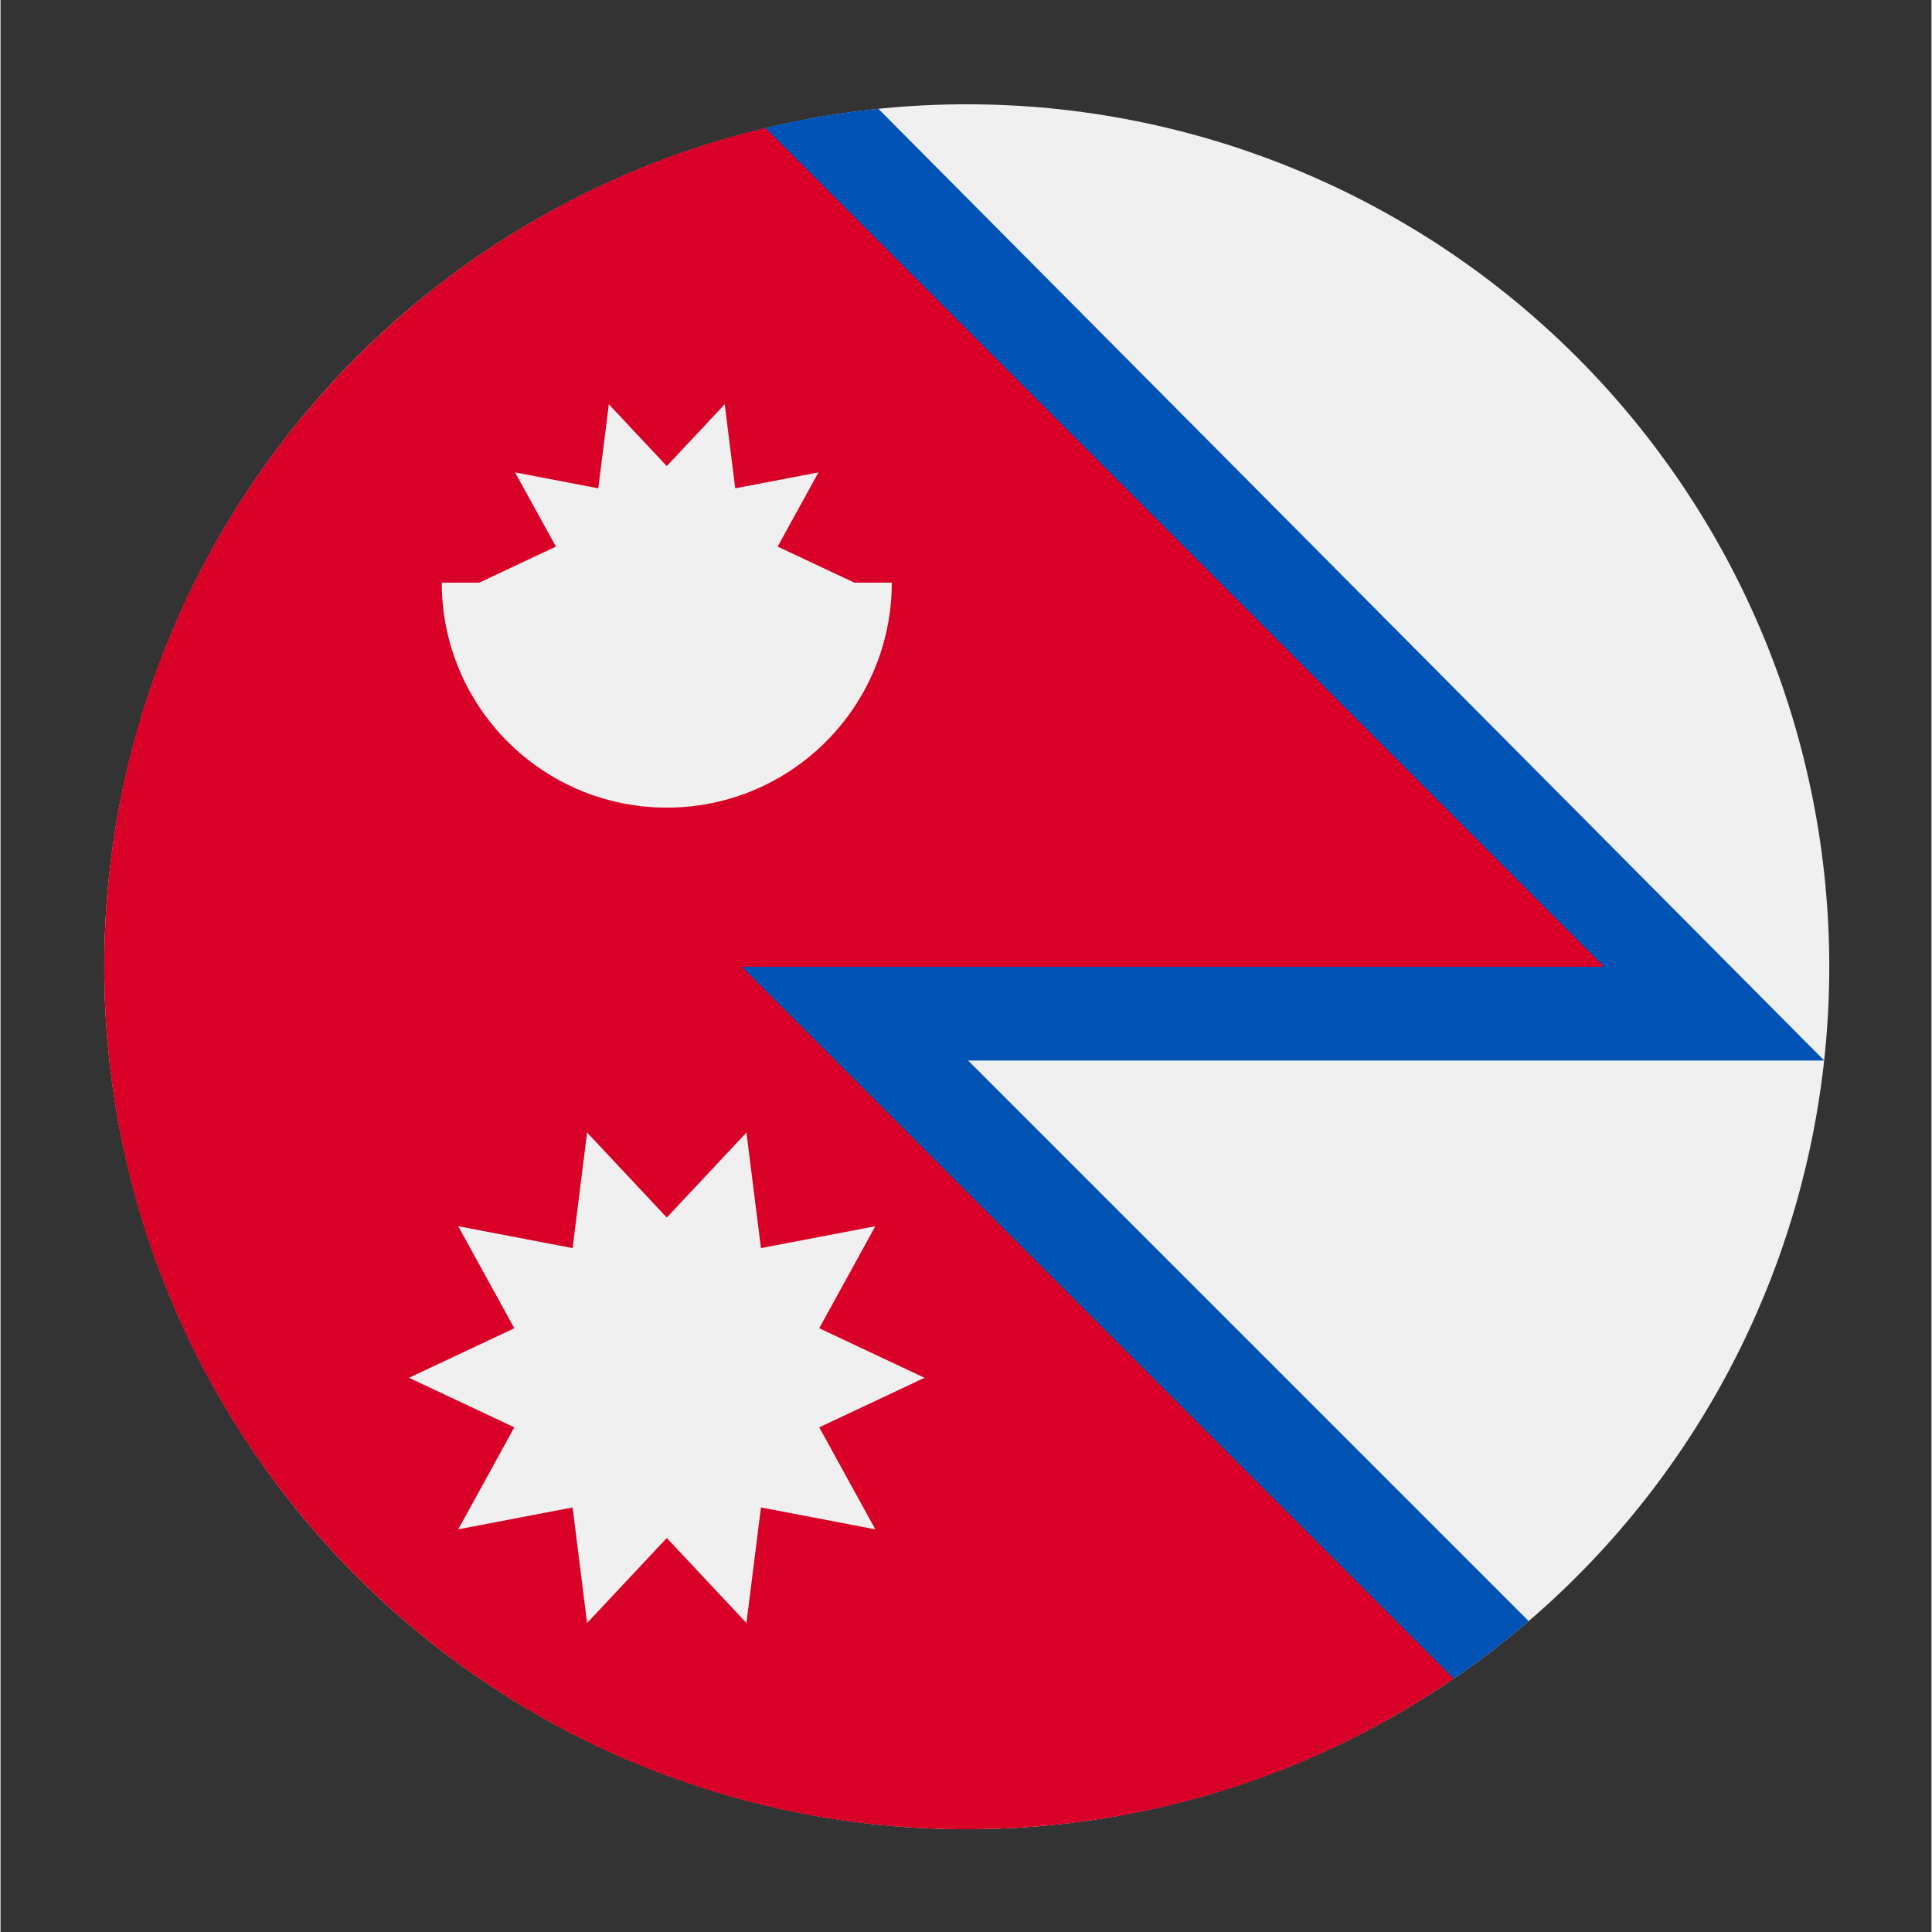
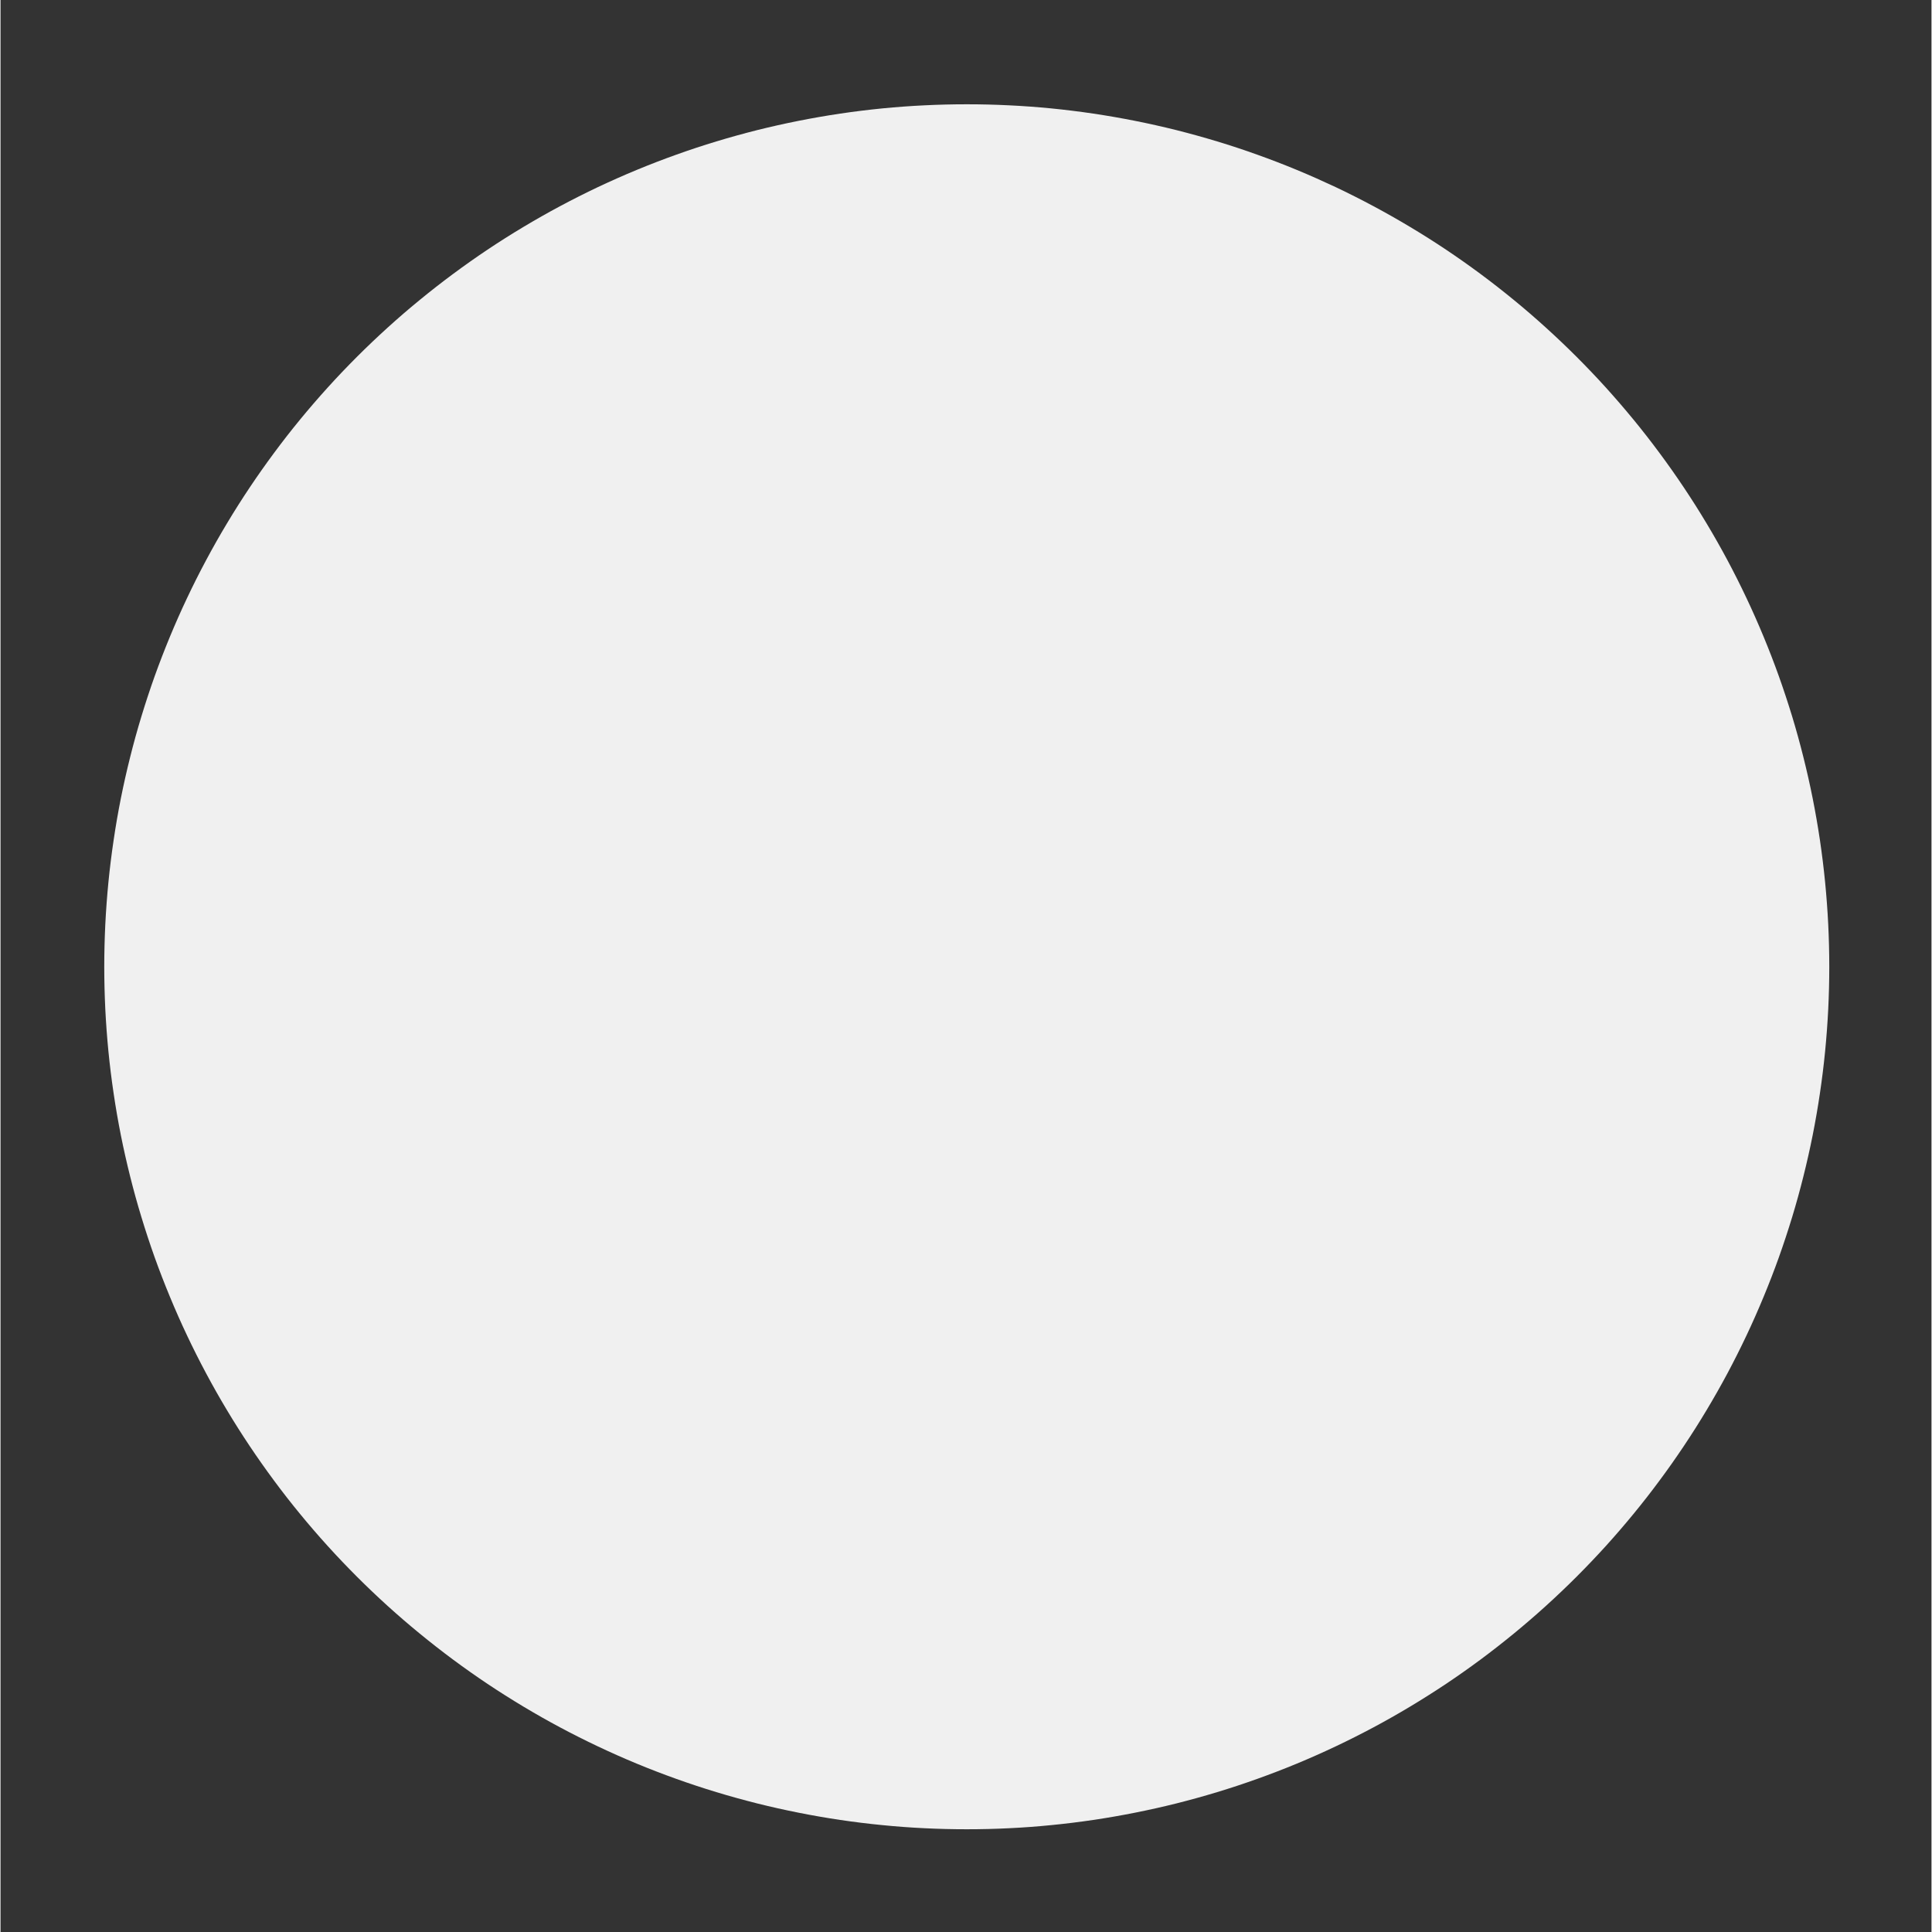
<svg xmlns="http://www.w3.org/2000/svg" width="300" viewBox="0 0 224.88 225" height="300" preserveAspectRatio="xMidYMid meet">
  <rect x="0" y="0" width="224.88" height="225" fill="#333333" stroke="none" />
  <defs>
    <clipPath id="8201817dc0">
      <path d="M 12.082 12.145 L 212.977 12.145 L 212.977 213.035 L 12.082 213.035 Z M 12.082 12.145 " clip-rule="nonzero" />
    </clipPath>
    <clipPath id="7557996bc8">
      <path d="M 212 123 L 212.977 123 L 212.977 124 L 212 124 Z M 212 123 " clip-rule="nonzero" />
    </clipPath>
    <clipPath id="d4608be981">
      <path d="M 12.082 12.145 L 212.977 12.145 L 212.977 197 L 12.082 197 Z M 12.082 12.145 " clip-rule="nonzero" />
    </clipPath>
    <clipPath id="09dac631f1">
-       <path d="M 12.082 14 L 187 14 L 187 213.035 L 12.082 213.035 Z M 12.082 14 " clip-rule="nonzero" />
-     </clipPath>
+       </clipPath>
  </defs>
  <g clip-path="url(#8201817dc0)">
    <path fill="#f0f0f0" d="M 212.977 112.59 C 212.977 114.234 212.934 115.875 212.855 117.52 C 212.773 119.16 212.652 120.801 212.492 122.434 C 212.332 124.07 212.129 125.703 211.887 127.328 C 211.648 128.953 211.367 130.574 211.047 132.188 C 210.727 133.797 210.363 135.402 209.965 136.996 C 209.566 138.59 209.129 140.176 208.652 141.746 C 208.172 143.32 207.656 144.883 207.105 146.43 C 206.551 147.977 205.957 149.512 205.328 151.027 C 204.699 152.547 204.035 154.051 203.332 155.535 C 202.629 157.023 201.891 158.488 201.117 159.941 C 200.34 161.391 199.531 162.82 198.684 164.23 C 197.84 165.641 196.961 167.027 196.047 168.395 C 195.133 169.762 194.188 171.105 193.207 172.426 C 192.23 173.746 191.219 175.043 190.176 176.312 C 189.133 177.582 188.059 178.828 186.957 180.047 C 185.852 181.262 184.719 182.453 183.555 183.617 C 182.395 184.777 181.203 185.91 179.984 187.016 C 178.766 188.121 177.523 189.191 176.254 190.234 C 174.98 191.277 173.688 192.289 172.367 193.27 C 171.047 194.25 169.703 195.195 168.336 196.109 C 166.969 197.02 165.578 197.898 164.168 198.746 C 162.758 199.59 161.328 200.402 159.879 201.176 C 158.43 201.949 156.961 202.688 155.477 203.391 C 153.988 204.094 152.488 204.762 150.969 205.391 C 149.449 206.02 147.918 206.609 146.367 207.164 C 144.82 207.719 143.262 208.234 141.688 208.711 C 140.113 209.188 138.531 209.625 136.938 210.027 C 135.34 210.426 133.738 210.785 132.125 211.105 C 130.512 211.426 128.895 211.707 127.27 211.949 C 125.641 212.191 124.012 212.391 122.375 212.551 C 120.738 212.715 119.102 212.836 117.457 212.914 C 115.816 212.996 114.172 213.035 112.531 213.035 C 110.887 213.035 109.242 212.996 107.602 212.914 C 105.957 212.836 104.32 212.715 102.684 212.551 C 101.047 212.391 99.418 212.191 97.789 211.949 C 96.164 211.707 94.547 211.426 92.934 211.105 C 91.32 210.785 89.719 210.426 88.121 210.027 C 86.527 209.625 84.945 209.188 83.371 208.711 C 81.797 208.234 80.238 207.719 78.691 207.164 C 77.141 206.609 75.609 206.02 74.09 205.391 C 72.57 204.762 71.07 204.094 69.582 203.391 C 68.098 202.688 66.629 201.949 65.18 201.176 C 63.73 200.402 62.301 199.59 60.891 198.746 C 59.48 197.898 58.09 197.02 56.723 196.109 C 55.359 195.195 54.016 194.25 52.695 193.27 C 51.375 192.289 50.078 191.277 48.809 190.234 C 47.535 189.191 46.293 188.121 45.074 187.016 C 43.855 185.91 42.664 184.777 41.504 183.617 C 40.34 182.453 39.207 181.262 38.105 180.047 C 37 178.828 35.926 177.582 34.883 176.312 C 33.84 175.043 32.828 173.746 31.852 172.426 C 30.871 171.105 29.926 169.762 29.012 168.395 C 28.098 167.027 27.219 165.641 26.375 164.23 C 25.527 162.82 24.719 161.391 23.945 159.941 C 23.168 158.488 22.43 157.023 21.727 155.535 C 21.023 154.051 20.359 152.547 19.73 151.027 C 19.102 149.512 18.508 147.977 17.953 146.43 C 17.402 144.883 16.887 143.32 16.41 141.746 C 15.93 140.176 15.492 138.59 15.094 136.996 C 14.695 135.402 14.332 133.797 14.012 132.188 C 13.691 130.574 13.41 128.953 13.172 127.328 C 12.93 125.703 12.727 124.07 12.566 122.434 C 12.406 120.801 12.285 119.16 12.203 117.52 C 12.125 115.875 12.082 114.234 12.082 112.59 C 12.082 110.945 12.125 109.305 12.203 107.66 C 12.285 106.02 12.406 104.379 12.566 102.742 C 12.727 101.109 12.93 99.477 13.172 97.852 C 13.41 96.227 13.691 94.605 14.012 92.992 C 14.332 91.383 14.695 89.777 15.094 88.184 C 15.492 86.59 15.93 85.004 16.41 83.43 C 16.887 81.859 17.402 80.297 17.953 78.75 C 18.508 77.203 19.102 75.668 19.73 74.148 C 20.359 72.633 21.023 71.129 21.727 69.645 C 22.43 68.156 23.168 66.688 23.945 65.238 C 24.719 63.789 25.527 62.359 26.375 60.949 C 27.219 59.539 28.098 58.152 29.012 56.785 C 29.926 55.418 30.871 54.074 31.852 52.754 C 32.828 51.434 33.84 50.137 34.883 48.867 C 35.926 47.598 37 46.352 38.105 45.133 C 39.207 43.914 40.34 42.727 41.504 41.562 C 42.664 40.402 43.855 39.27 45.074 38.164 C 46.293 37.059 47.535 35.984 48.809 34.945 C 50.078 33.902 51.375 32.891 52.695 31.91 C 54.016 30.93 55.359 29.984 56.723 29.07 C 58.09 28.156 59.48 27.277 60.891 26.434 C 62.301 25.59 63.73 24.777 65.18 24.004 C 66.629 23.23 68.098 22.488 69.582 21.785 C 71.07 21.086 72.57 20.418 74.09 19.789 C 75.609 19.16 77.141 18.57 78.691 18.016 C 80.238 17.461 81.797 16.945 83.371 16.469 C 84.945 15.992 86.527 15.555 88.121 15.152 C 89.719 14.754 91.32 14.395 92.934 14.074 C 94.547 13.754 96.164 13.473 97.789 13.23 C 99.418 12.988 101.047 12.789 102.684 12.625 C 104.32 12.465 105.957 12.344 107.602 12.266 C 109.242 12.184 110.887 12.145 112.531 12.145 C 114.172 12.145 115.816 12.184 117.457 12.266 C 119.102 12.344 120.738 12.465 122.375 12.625 C 124.012 12.789 125.641 12.988 127.27 13.23 C 128.895 13.473 130.512 13.754 132.125 14.074 C 133.738 14.395 135.34 14.754 136.938 15.152 C 138.531 15.555 140.113 15.992 141.688 16.469 C 143.262 16.945 144.82 17.461 146.367 18.016 C 147.918 18.57 149.449 19.16 150.969 19.789 C 152.488 20.418 153.988 21.086 155.477 21.785 C 156.961 22.488 158.43 23.23 159.879 24.004 C 161.328 24.777 162.758 25.59 164.168 26.434 C 165.578 27.277 166.969 28.156 168.336 29.07 C 169.703 29.984 171.047 30.93 172.367 31.91 C 173.688 32.891 174.98 33.902 176.254 34.945 C 177.523 35.984 178.766 37.059 179.984 38.164 C 181.203 39.27 182.395 40.402 183.555 41.562 C 184.719 42.727 185.852 43.914 186.957 45.133 C 188.059 46.352 189.133 47.598 190.176 48.867 C 191.219 50.137 192.23 51.434 193.207 52.754 C 194.188 54.074 195.133 55.418 196.047 56.785 C 196.961 58.152 197.84 59.539 198.684 60.949 C 199.531 62.359 200.34 63.789 201.117 65.238 C 201.891 66.688 202.629 68.156 203.332 69.645 C 204.035 71.129 204.699 72.633 205.328 74.148 C 205.957 75.668 206.551 77.203 207.105 78.75 C 207.656 80.297 208.172 81.859 208.652 83.43 C 209.129 85.004 209.566 86.59 209.965 88.184 C 210.363 89.777 210.727 91.383 211.047 92.992 C 211.367 94.605 211.648 96.227 211.891 97.852 C 212.129 99.477 212.332 101.109 212.492 102.742 C 212.652 104.379 212.773 106.02 212.855 107.66 C 212.934 109.305 212.977 110.945 212.977 112.59 Z M 212.977 112.59 " fill-opacity="1" fill-rule="nonzero" />
  </g>
  <g clip-path="url(#7557996bc8)">
-     <path fill="#0052b4" d="M 212.387 123.508 L 212.383 123.504 L 212.383 123.508 Z M 212.387 123.508 " fill-opacity="1" fill-rule="nonzero" />
-   </g>
+     </g>
  <g clip-path="url(#d4608be981)">
-     <path fill="#0052b4" d="M 212.383 123.508 C 212.383 123.508 212.383 123.508 212.383 123.504 L 102.227 12.664 C 97.258 13.172 92.395 14.039 87.668 15.246 C 44.219 26.309 12.082 112.59 12.082 112.59 C 12.082 112.59 152.707 206.691 168.75 195.836 C 171.961 193.664 175.039 191.312 177.969 188.793 L 112.684 123.508 Z M 212.383 123.508 " fill-opacity="1" fill-rule="nonzero" />
-   </g>
+     </g>
  <g clip-path="url(#09dac631f1)">
    <path fill="#d80027" d="M 186.773 112.59 L 89.082 14.902 C 44.918 25.461 12.082 65.188 12.082 112.59 C 12.082 168.062 57.055 213.035 112.531 213.035 C 133.57 213.035 153.098 206.562 169.238 195.5 L 86.324 112.59 Z M 186.773 112.59 " fill-opacity="1" fill-rule="nonzero" />
  </g>
  <path fill="#f0f0f0" d="M 107.613 160.457 L 95.348 154.688 L 101.879 142.805 L 88.559 145.352 L 86.871 131.895 L 77.594 141.793 L 68.312 131.895 L 66.625 145.352 L 53.305 142.805 L 59.836 154.688 L 47.57 160.457 L 59.836 166.227 L 53.305 178.105 L 66.625 175.559 L 68.312 189.016 L 77.594 179.117 L 86.871 189.016 L 88.559 175.559 L 101.879 178.105 L 95.348 166.227 Z M 107.613 160.457 " fill-opacity="1" fill-rule="nonzero" />
  <path fill="#f0f0f0" d="M 99.43 67.852 L 90.504 63.656 L 95.258 55.016 L 85.566 56.867 L 84.34 47.082 L 77.59 54.281 L 70.844 47.082 L 69.617 56.867 L 59.926 55.016 L 64.68 63.656 L 55.754 67.852 L 77.59 72.219 Z M 99.43 67.852 " fill-opacity="1" fill-rule="nonzero" />
  <path fill="#f0f0f0" d="M 103.797 67.852 C 103.797 82.324 92.062 94.055 77.59 94.055 C 63.121 94.055 51.387 82.324 51.387 67.852 " fill-opacity="1" fill-rule="nonzero" />
</svg>